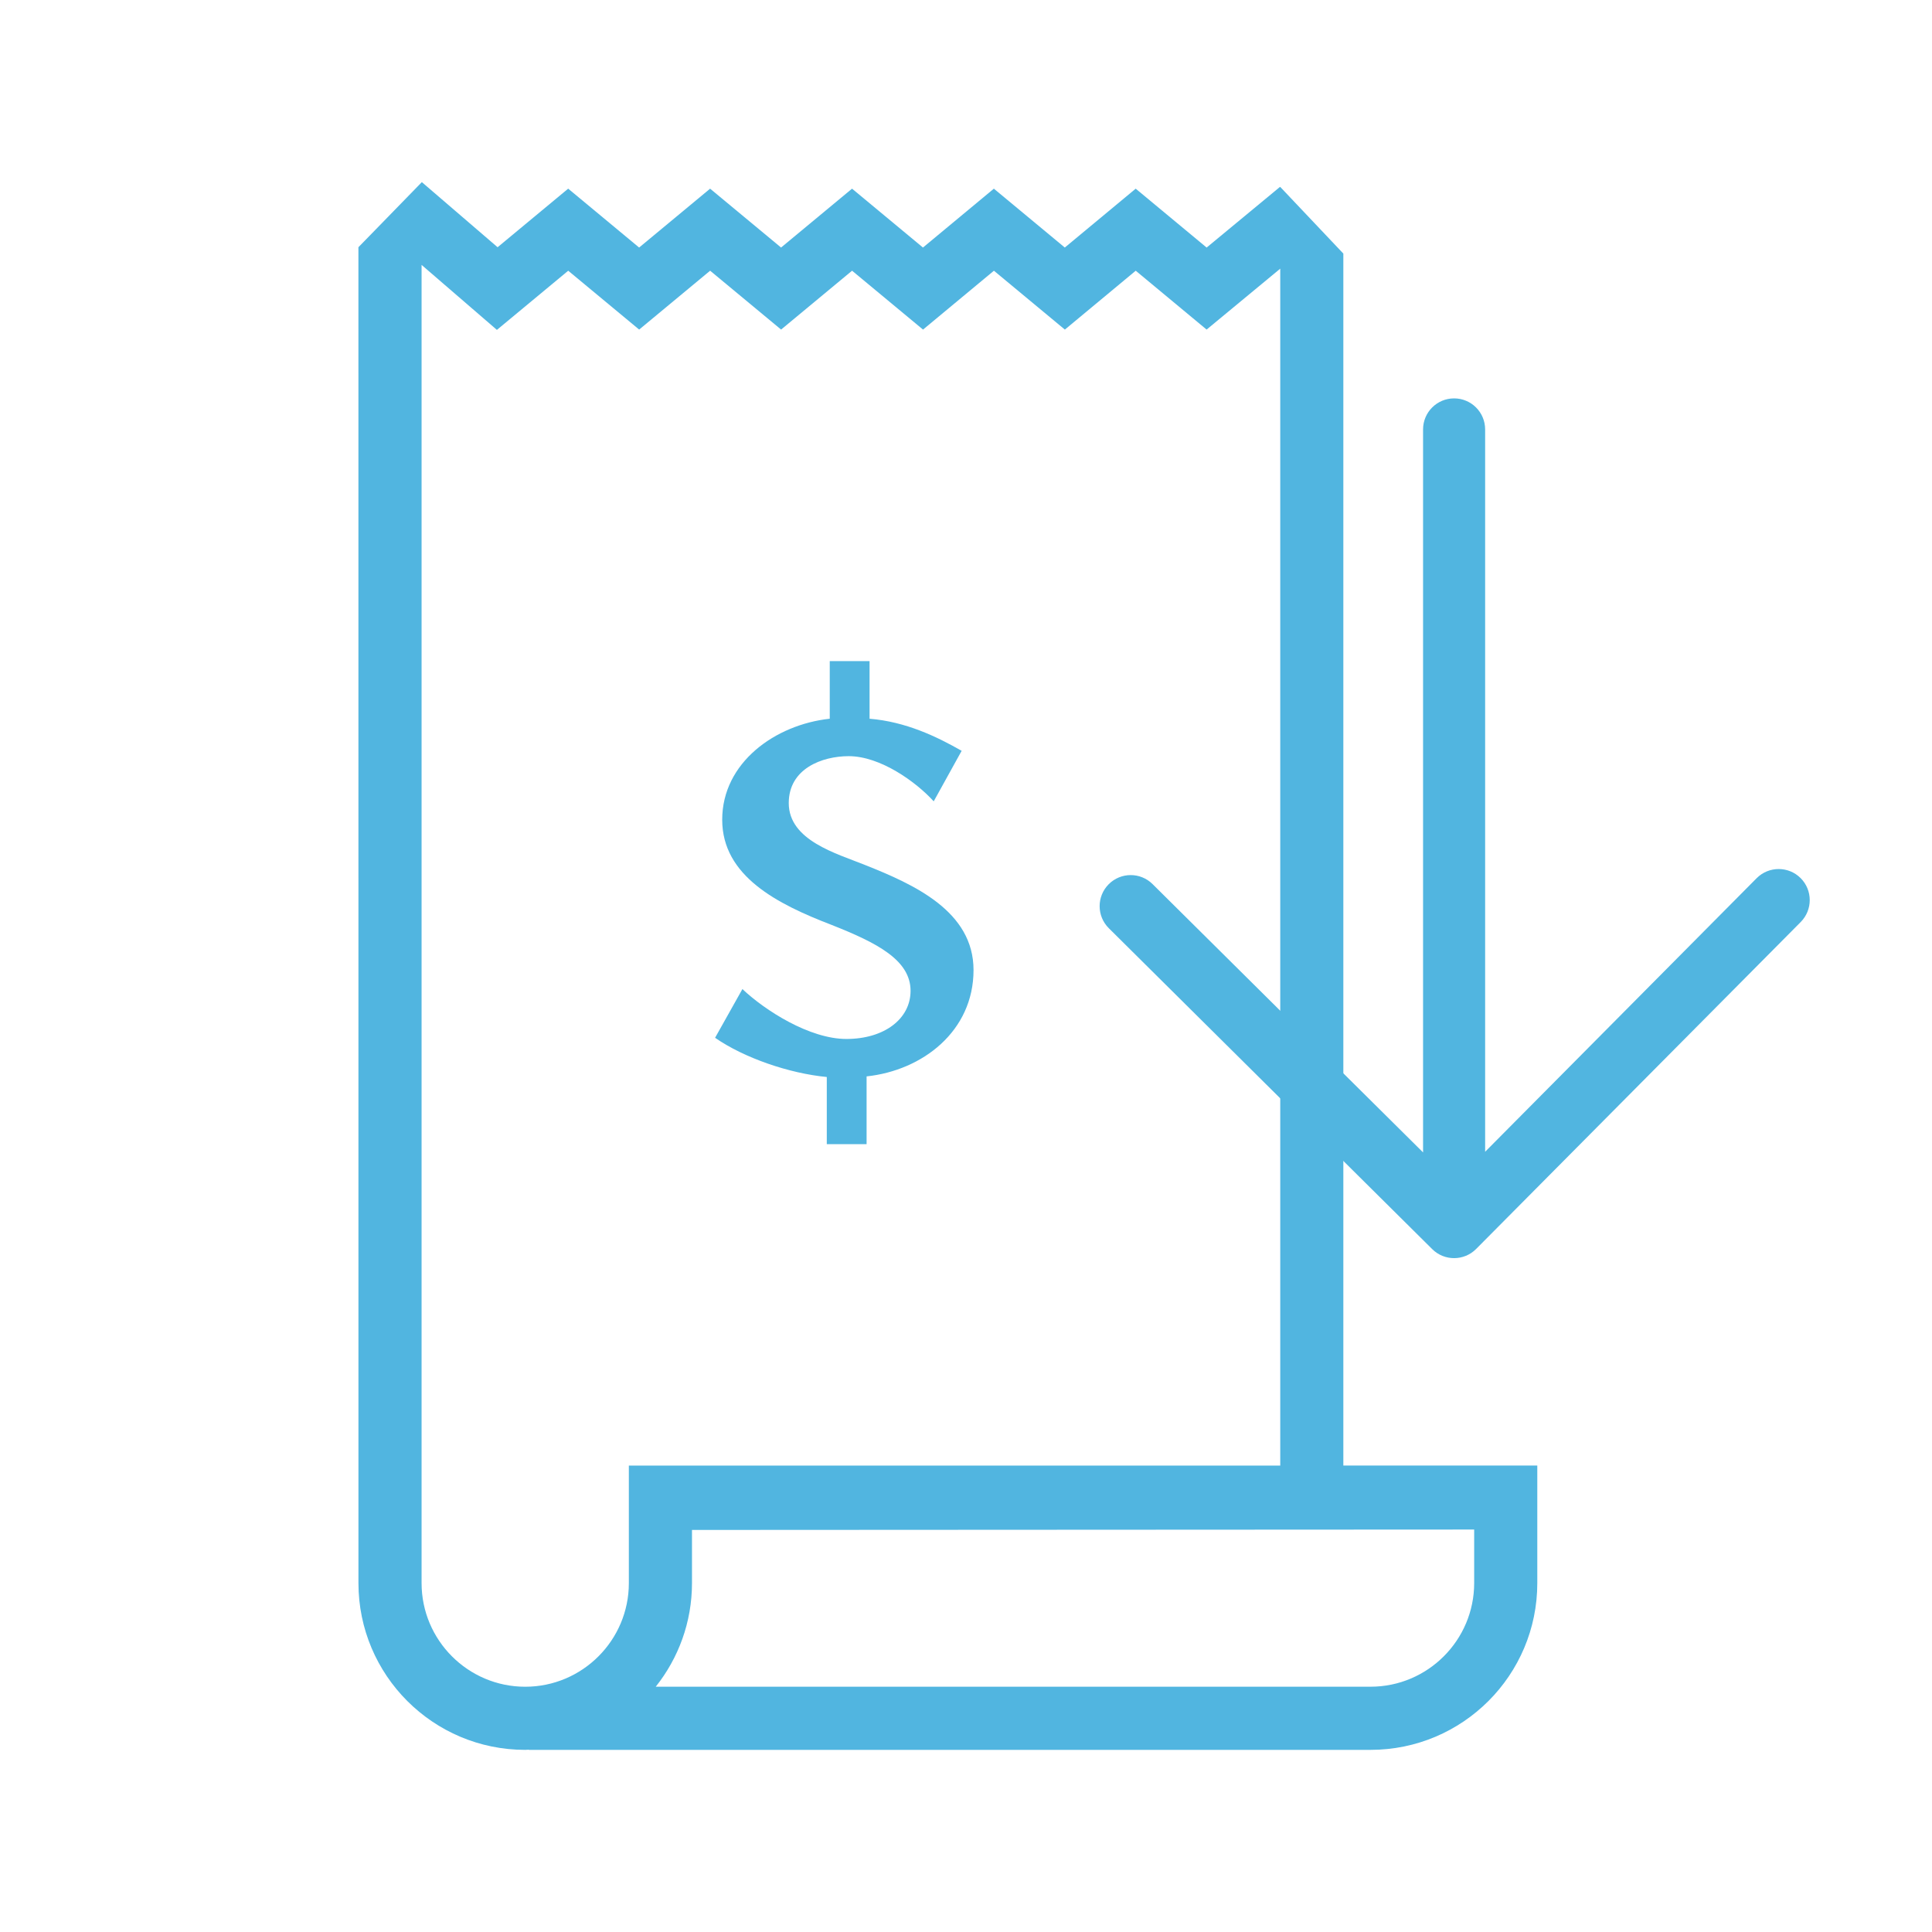
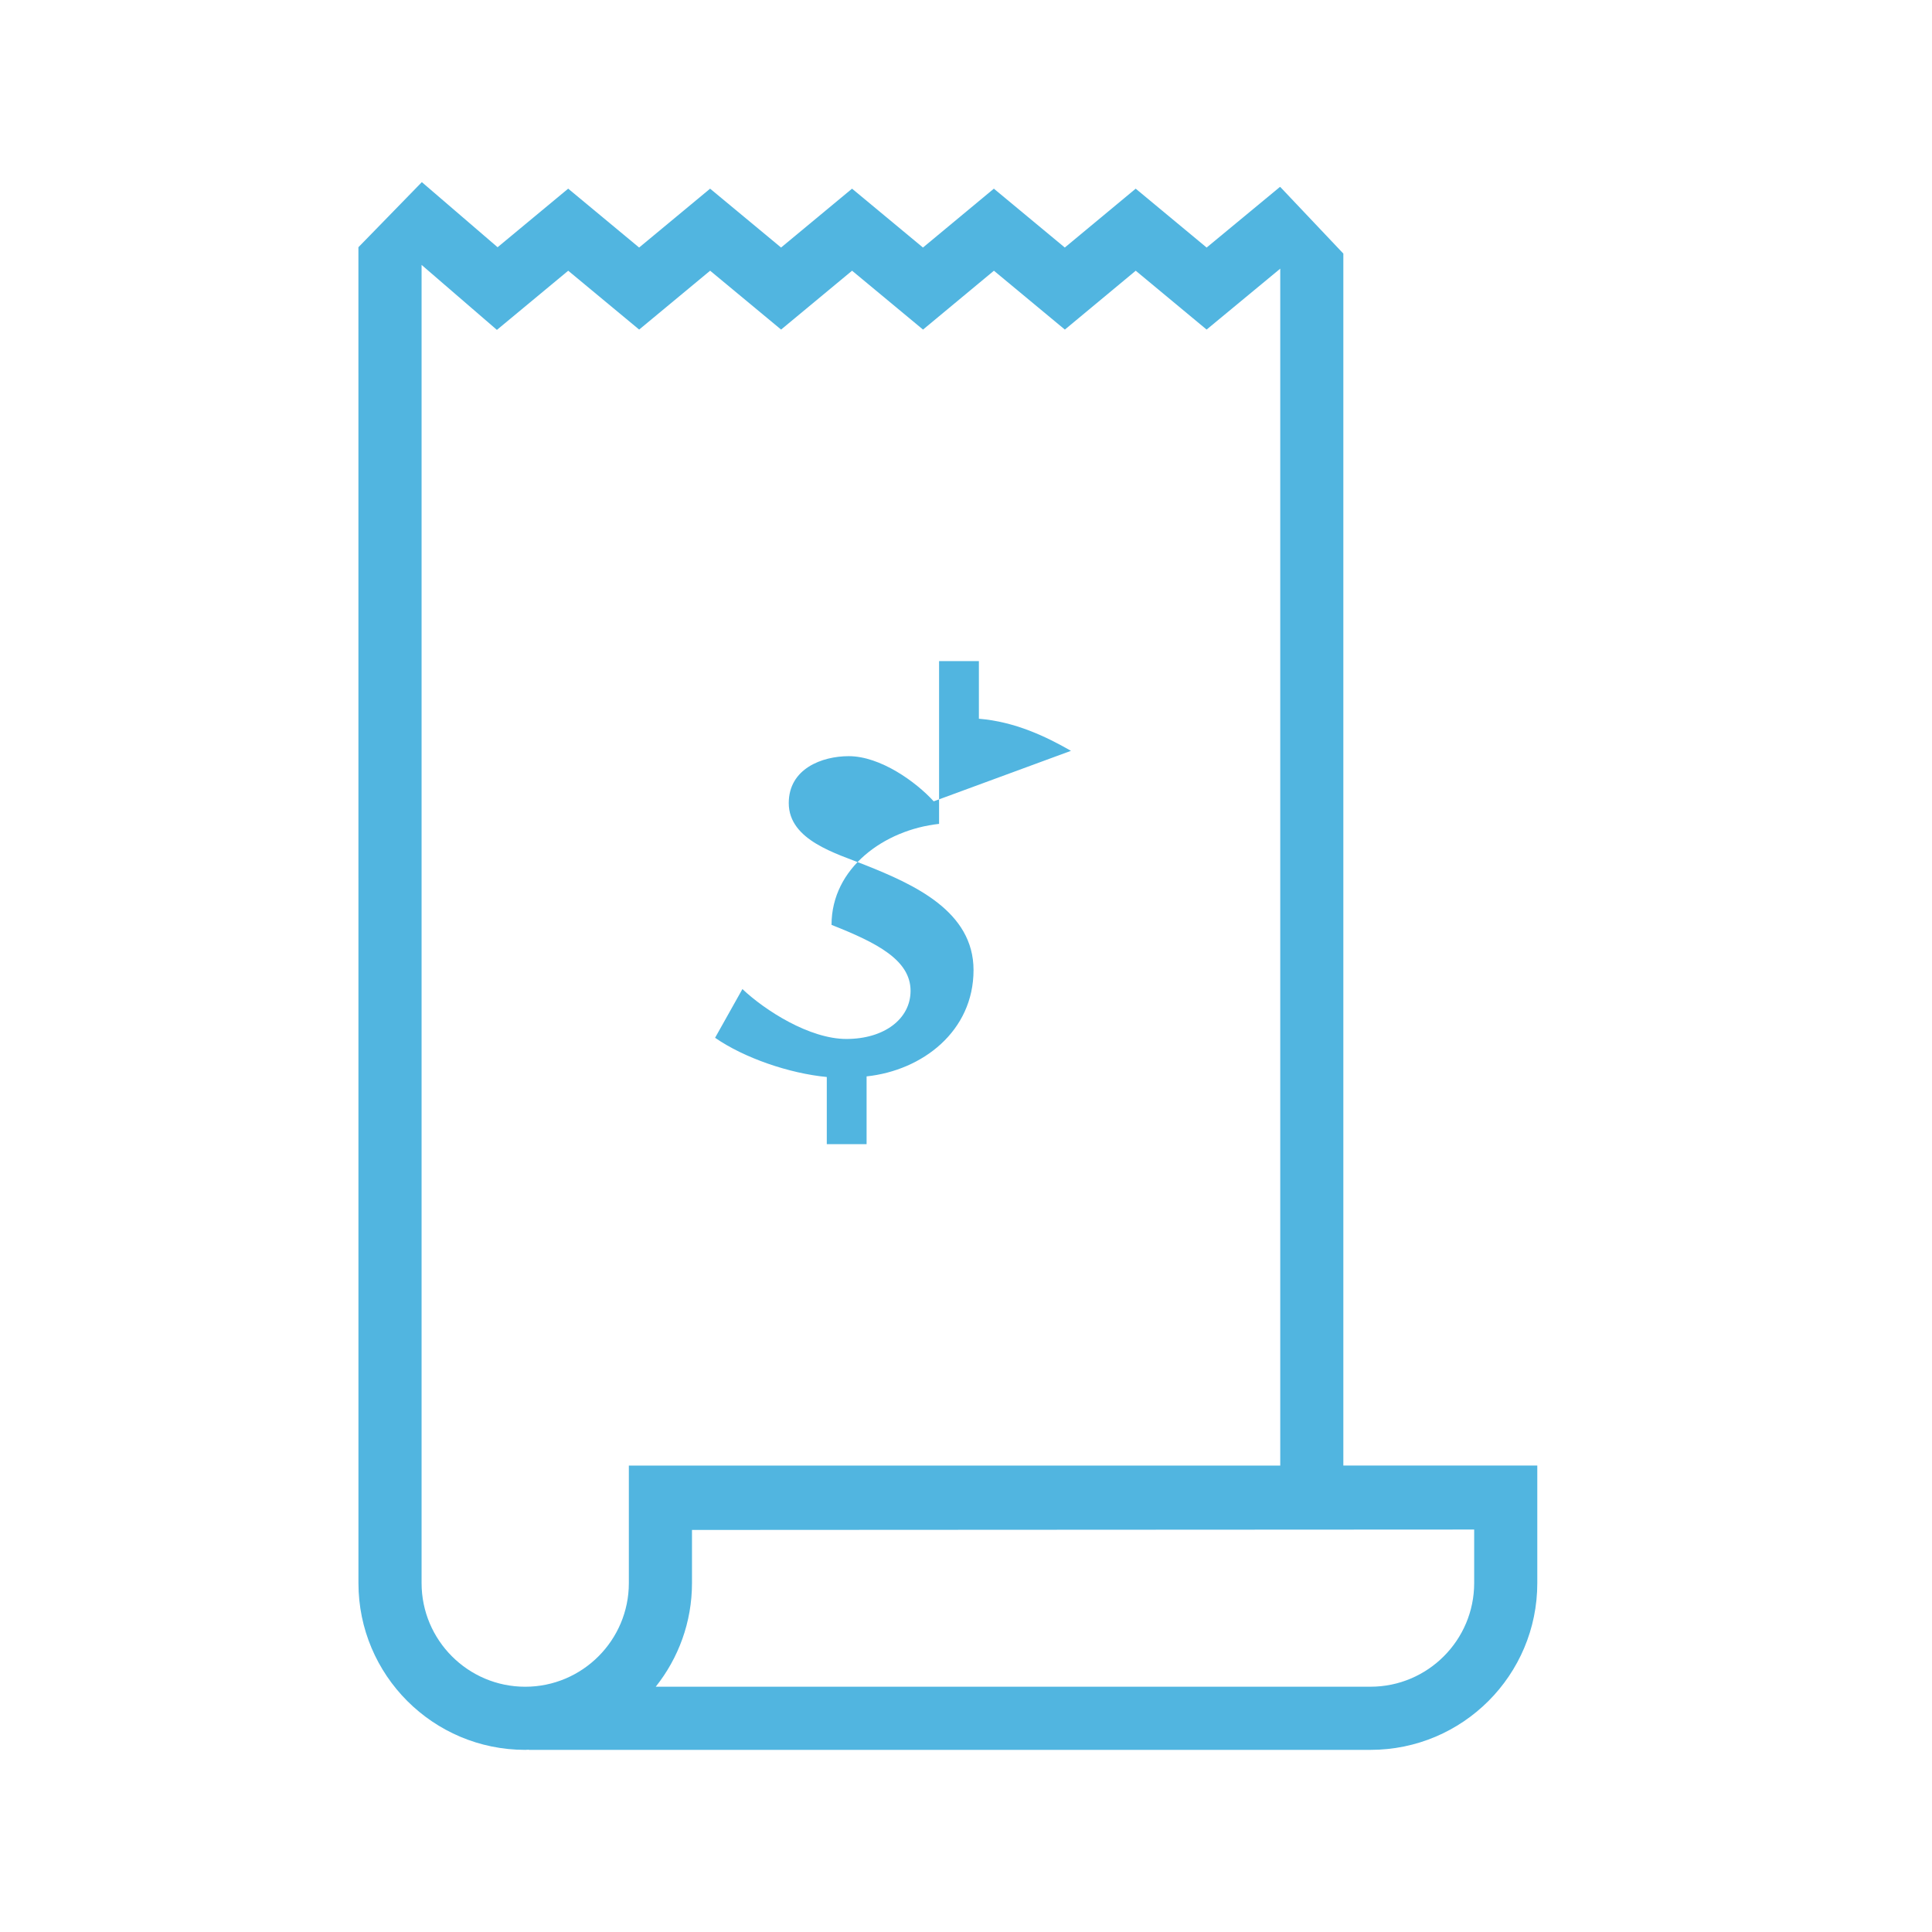
<svg xmlns="http://www.w3.org/2000/svg" version="1.1" id="Layer_1" x="0px" y="0px" viewBox="0 0 128 128" style="enable-background:new 0 0 128 128;" xml:space="preserve">
  <style type="text/css">
	.st0{fill:#51B5E0;}
</style>
  <g>
    <g>
      <path class="st0" d="M23.748,100.027v4.855v0.001c0,6.103,4.947,11.05,11.049,11.05c0.082,0,0.162-0.011,0.243-0.012l-0.007,0.012    h54.804h0.964c6.103,0,11.049-4.947,11.049-11.05v-3.605v-1.251v-2.931h-12.85V59.883V16.801l-4.183-4.419v0.018l-0.015-0.018    l-4.859,4.019L75.243,12.5l-4.697,3.9l-4.7-3.9l-4.697,3.9L56.45,12.5l-4.702,3.9l-4.702-3.9l-4.702,3.9l-4.7-3.901l-4.677,3.881    l-5.019-4.314l-2.91,2.988l0,0l-1.292,1.325L23.748,100.027L23.748,100.027z M43.444,111.75c1.5-1.886,2.402-4.269,2.402-6.867    v-3.52l51.822-0.027v3.546c0,3.786-3.08,6.867-6.866,6.867H43.444z M27.931,103.371L27.931,103.371l0-85.821l4.99,4.306    l4.725-3.92l4.7,3.899l4.702-3.9l4.702,3.9l4.702-3.9l4.701,3.901l4.697-3.9l4.7,3.9l4.695-3.9l4.696,3.899l4.879-4.036v10.433    v31.651v37.217H41.663v7.784c0,3.786-3.08,6.867-6.866,6.867c-3.786,0-6.866-3.08-6.866-6.867V103.371z" />
    </g>
    <g>
-       <path class="st0" d="M61.861,53.09c-1.181-1.299-3.543-2.992-5.629-2.992c-1.771,0-3.975,0.826-3.975,3.109    c0,2.48,3.188,3.346,5.039,4.094c3.266,1.299,7.203,3.07,7.203,6.967c0,4.054-3.385,6.653-7.085,7.046v4.488h-2.637v-4.448    c-2.48-0.236-5.472-1.26-7.401-2.598l1.811-3.228c1.496,1.417,4.448,3.306,6.889,3.306c2.519,0,4.251-1.338,4.251-3.188    c0-2.047-2.244-3.189-5.236-4.37c-3.582-1.377-7.243-3.227-7.243-6.967c0-3.779,3.503-6.298,7.125-6.692V43.8h2.638v3.818    c2.401,0.197,4.448,1.181,6.101,2.126L61.861,53.09z" />
+       <path class="st0" d="M61.861,53.09c-1.181-1.299-3.543-2.992-5.629-2.992c-1.771,0-3.975,0.826-3.975,3.109    c0,2.48,3.188,3.346,5.039,4.094c3.266,1.299,7.203,3.07,7.203,6.967c0,4.054-3.385,6.653-7.085,7.046v4.488h-2.637v-4.448    c-2.48-0.236-5.472-1.26-7.401-2.598l1.811-3.228c1.496,1.417,4.448,3.306,6.889,3.306c2.519,0,4.251-1.338,4.251-3.188    c0-2.047-2.244-3.189-5.236-4.37c0-3.779,3.503-6.298,7.125-6.692V43.8h2.638v3.818    c2.401,0.197,4.448,1.181,6.101,2.126L61.861,53.09z" />
    </g>
-     <path class="st0" d="M119.301,61.087L97.797,82.748c-0.802,0.806-2.106,0.81-2.911,0.008l-21.425-21.26   c-0.806-0.802-0.81-2.104-0.009-2.911c0.802-0.807,2.105-0.811,2.911-0.009L94.282,76.35v-47.9c0-1.136,0.92-2.056,2.056-2.056   s2.056,0.92,2.056,2.056v47.858l17.988-18.125c0.402-0.404,0.931-0.607,1.46-0.607c0.525,0,1.05,0.199,1.452,0.599   C120.099,58.977,120.102,60.28,119.301,61.087z" />
  </g>
</svg>